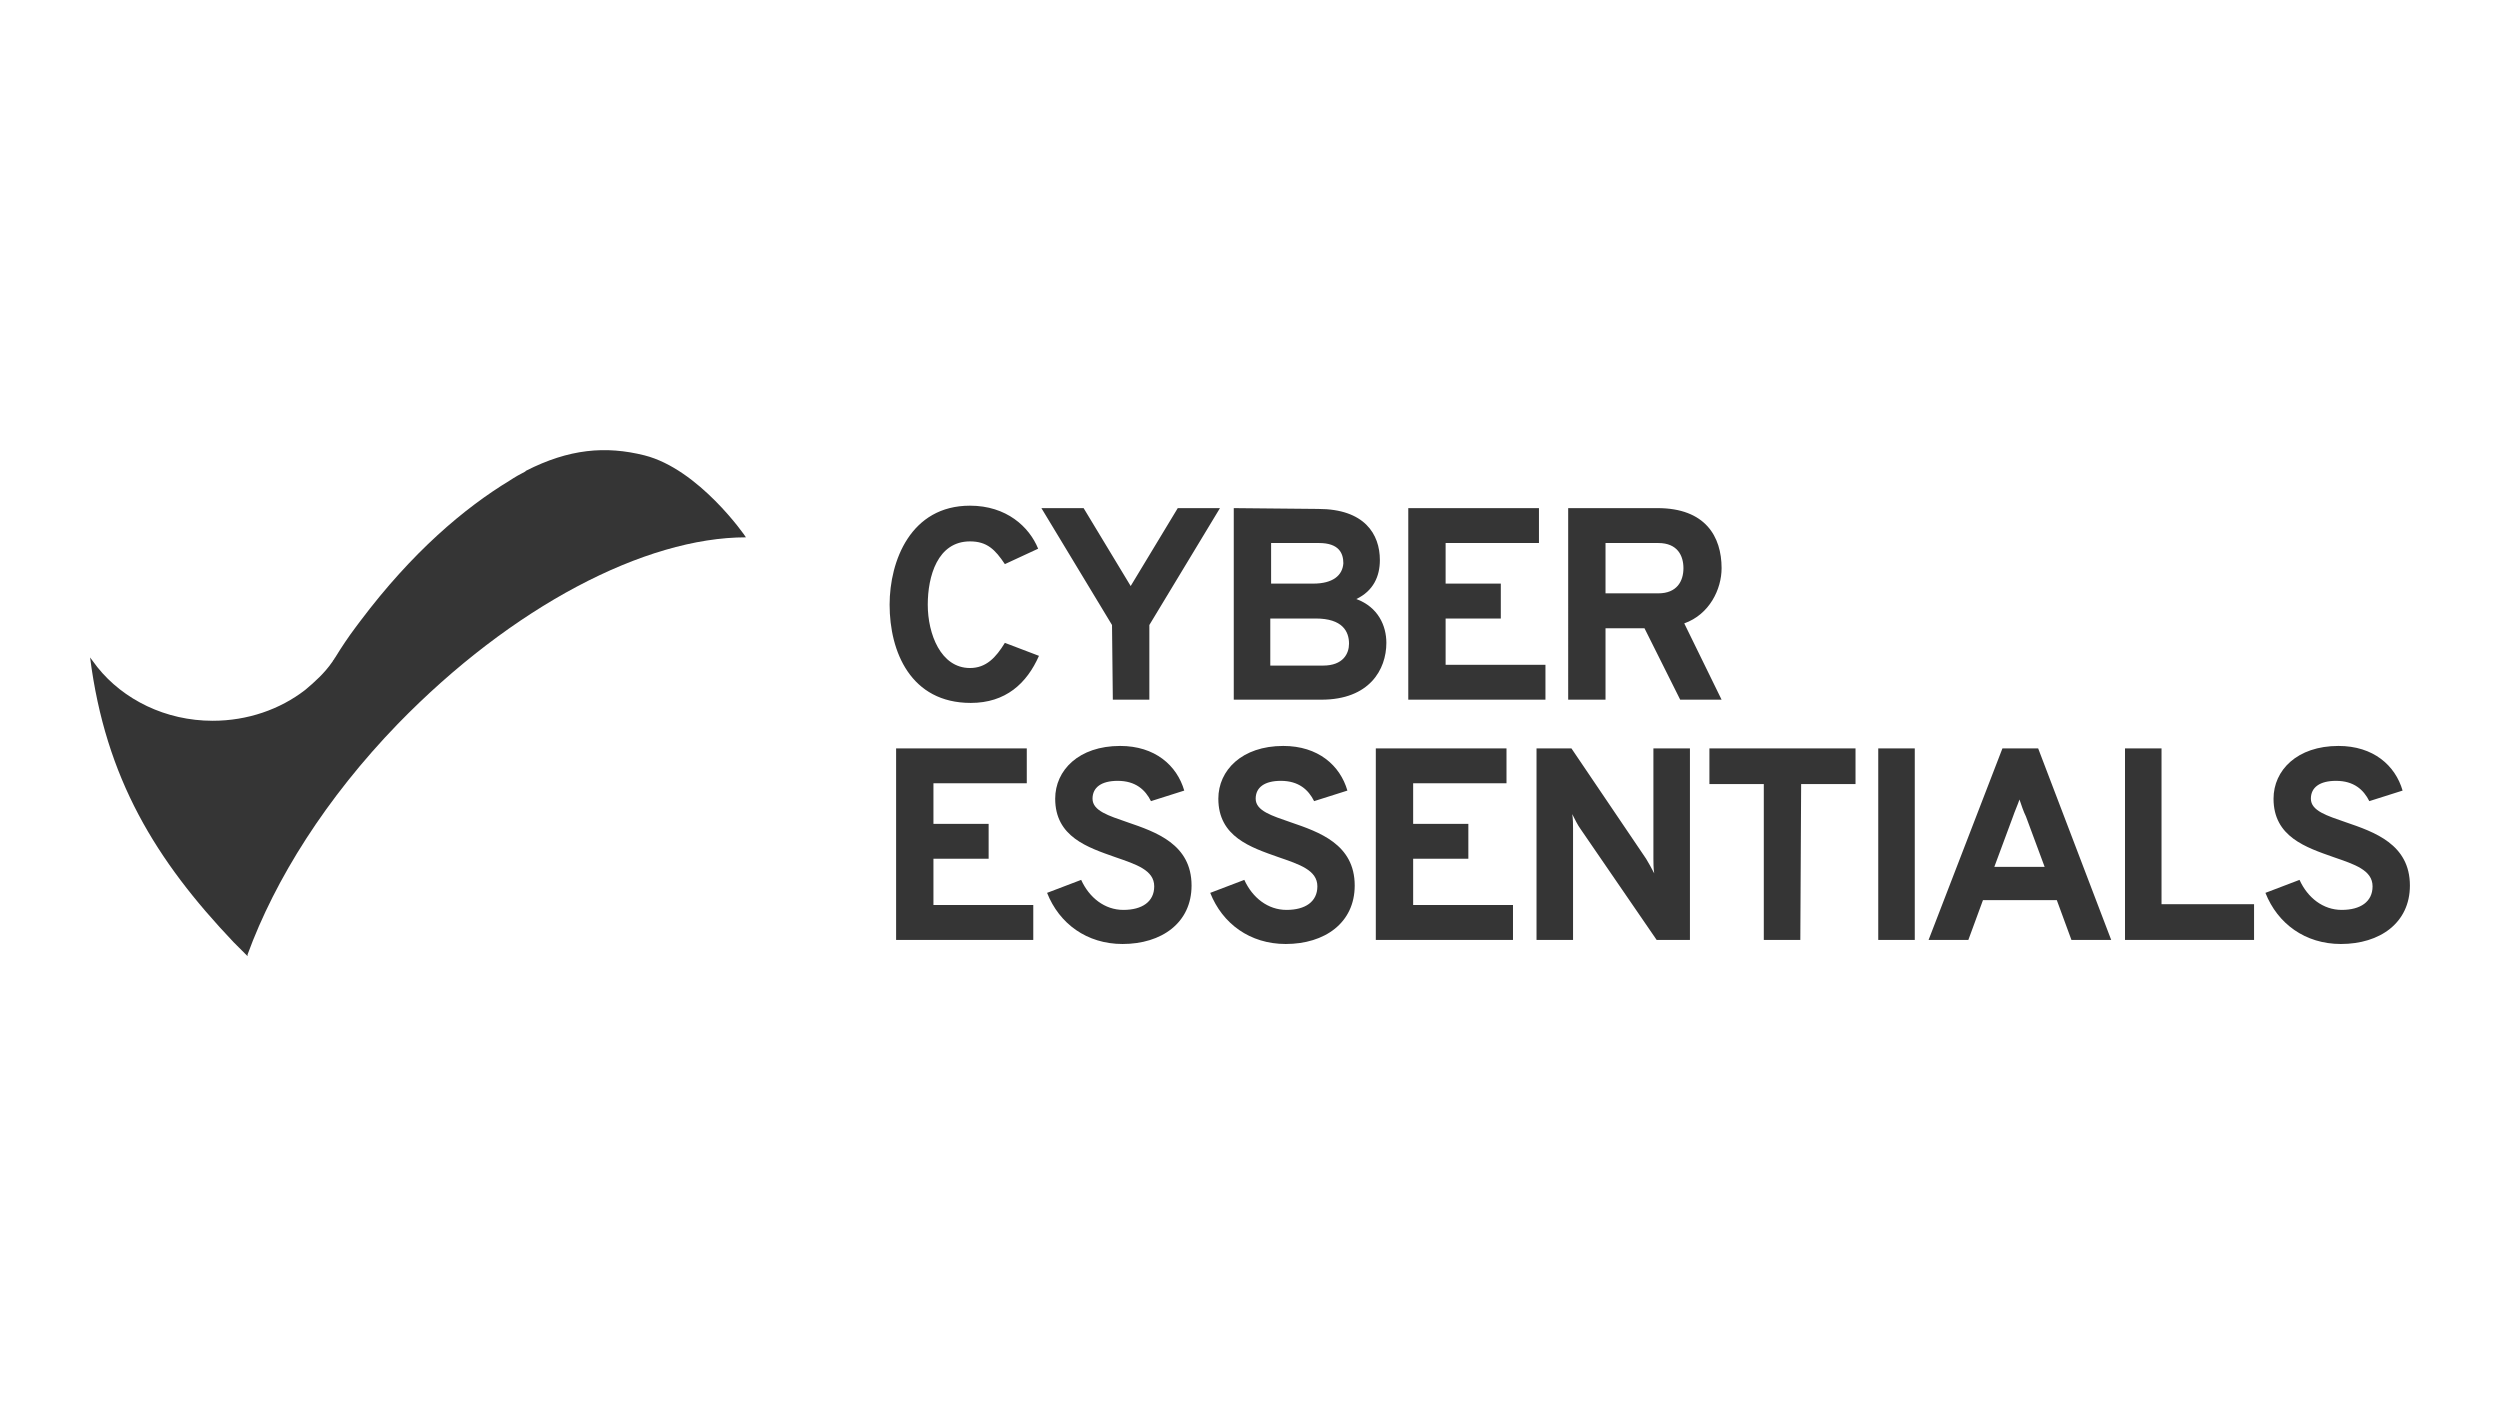
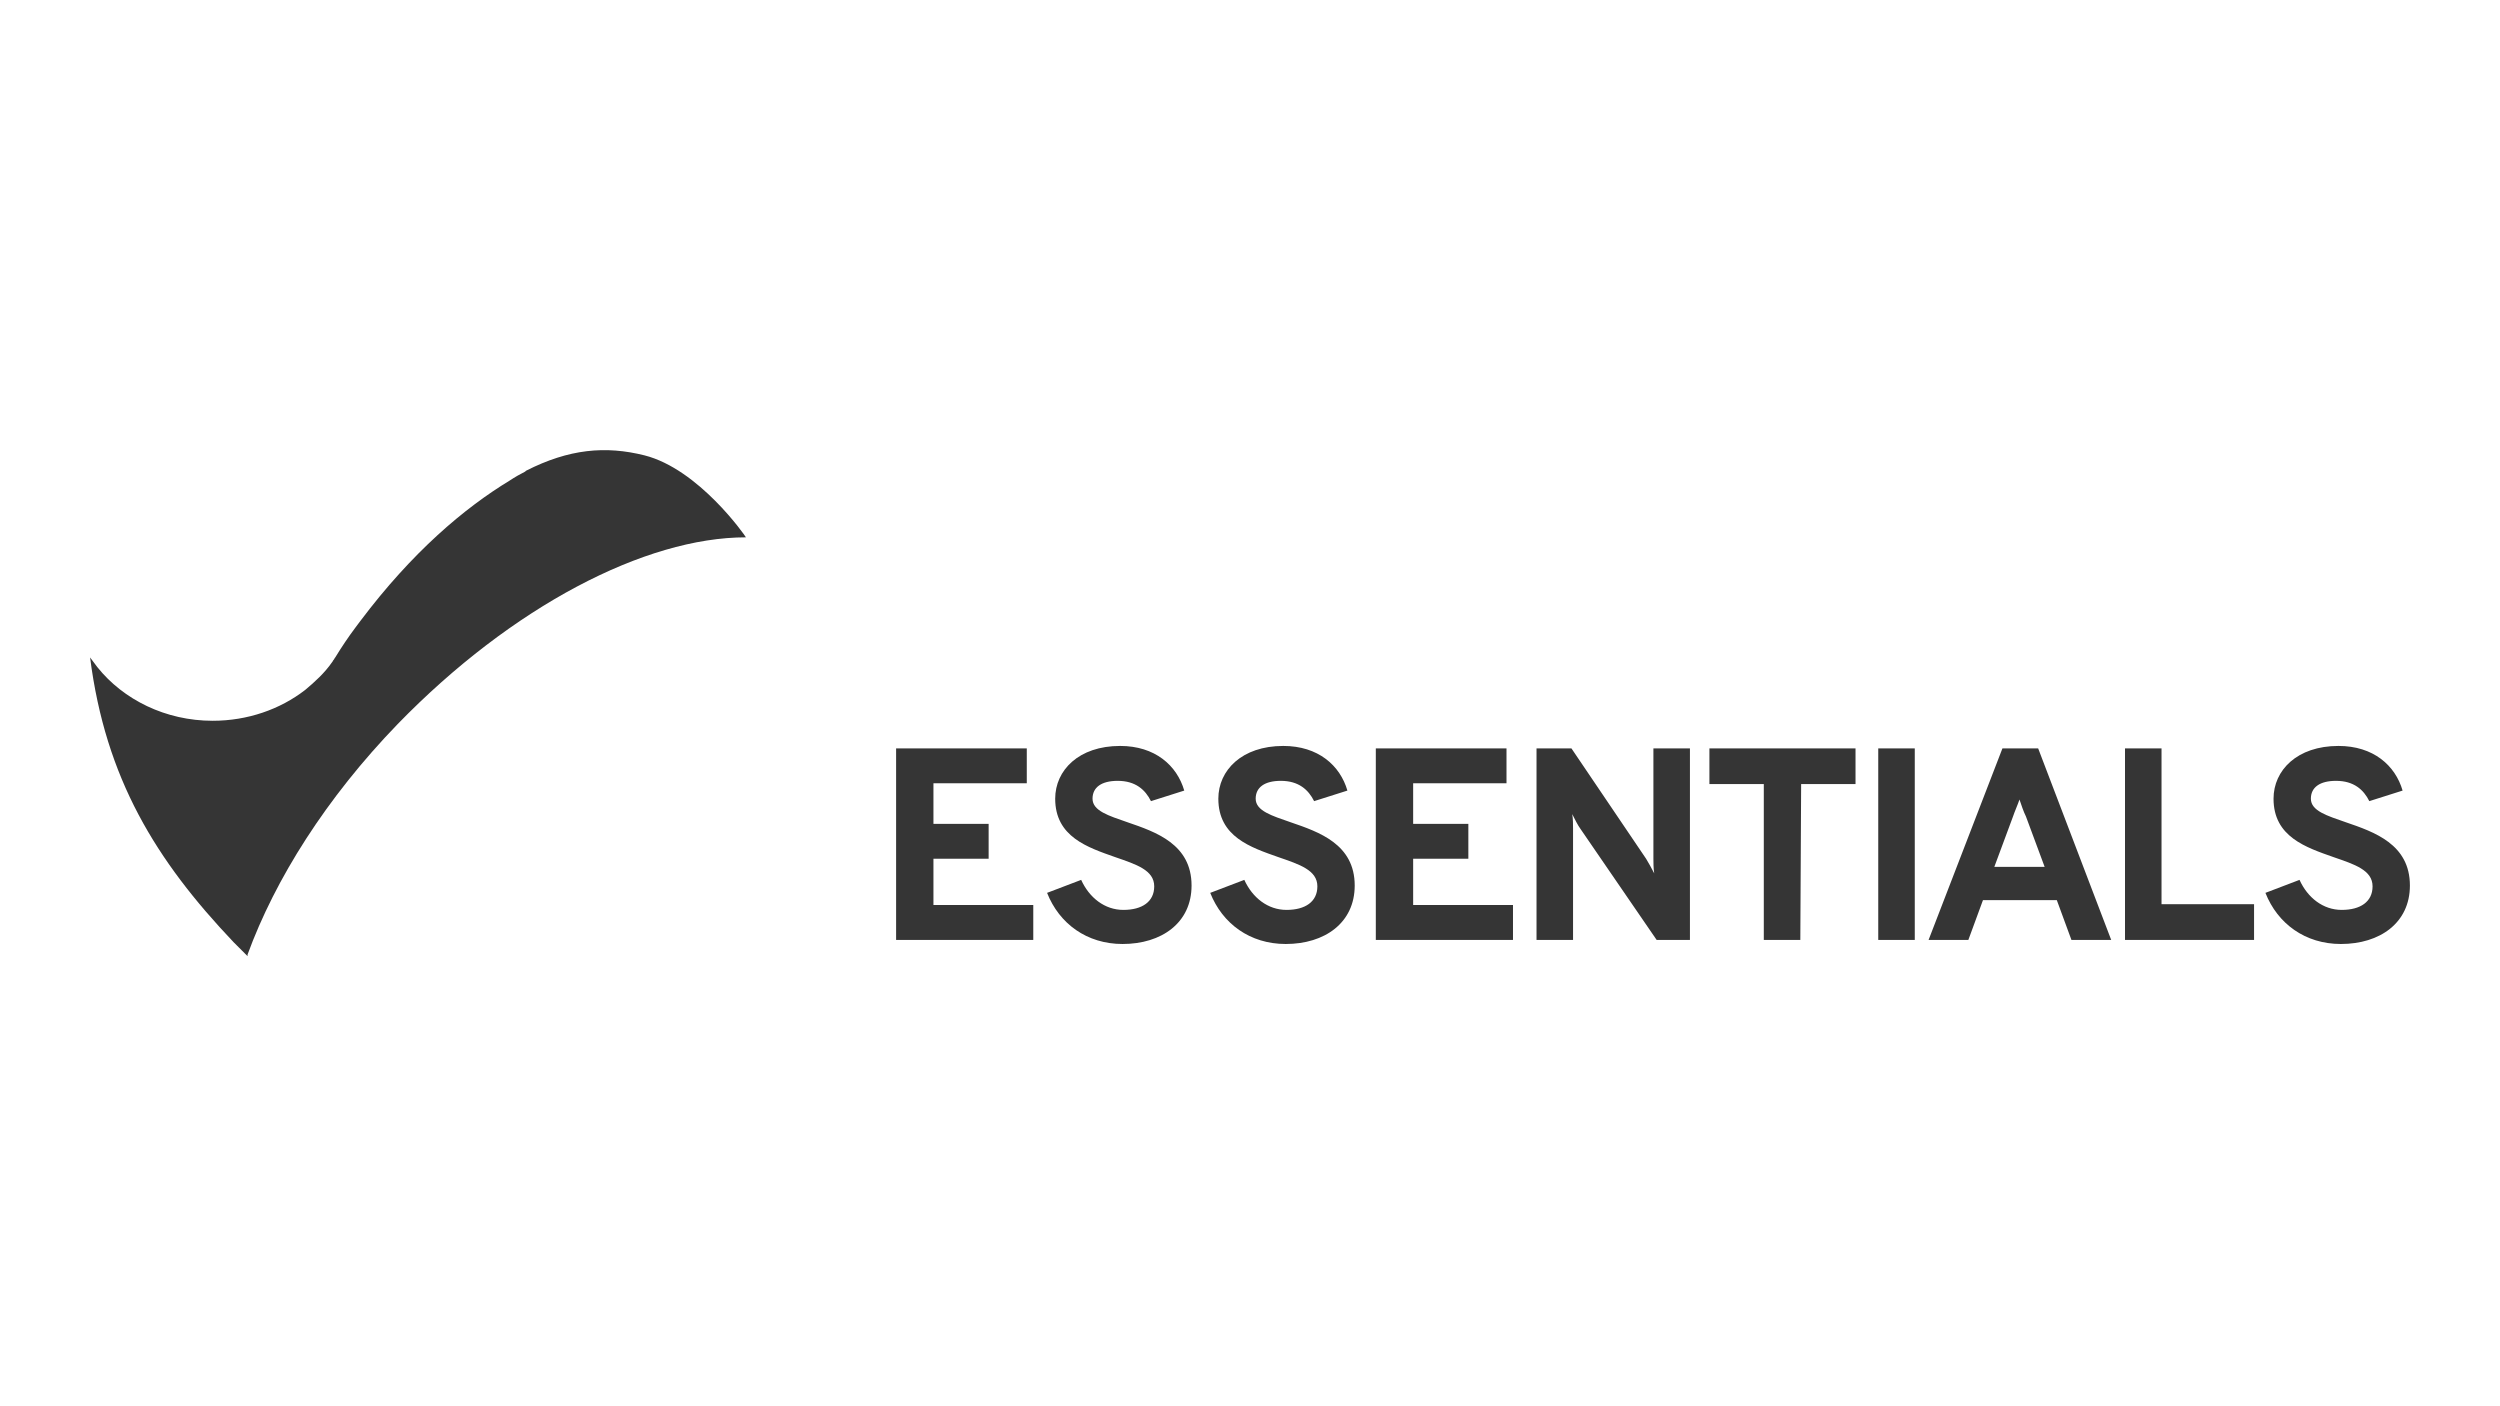
<svg xmlns="http://www.w3.org/2000/svg" version="1.1" id="Layer_1" x="0px" y="0px" viewBox="0 0 308 173.2" style="enable-background:new 0 0 308 173.2;" xml:space="preserve">
  <style type="text/css">
	.st0{fill:#353535;}
</style>
  <g>
-     <path id="XMLID_00000008836253243298596980000012545870540145318553_" class="st0" d="M197.8,73.1v-6.2h6.5c2.4,0,3.1,1.6,3.1,3.1   c0,1.6-0.8,3.1-3.1,3.1H197.8z M193.3,86.2h4.5v-8.8h4.8l4.4,8.8h5.1l-4.6-9.4c3.1-1.1,4.6-4.2,4.6-6.8c0-3.9-2-7.4-7.9-7.4h-11   V86.2z M173.6,86.2h16.8v-4.3h-12.3v-5.7h6.8v-4.3h-6.8v-5h11.5v-4.3h-16.1V86.2z M163,82h-6.5v-5.8h5.6c3.3,0,4.1,1.6,4.1,3.1   C166.2,80.5,165.5,82,163,82 M161.8,71.9h-5.2v-5h5.9c2.5,0,3,1.3,3,2.5C165.4,70.9,164.2,71.9,161.8,71.9 M152,62.6v23.6h10.8   c5.9,0,8-3.7,8-7c0-2.1-1-4.4-3.7-5.4c2.1-1,2.9-2.8,2.9-4.8c0-3.2-1.9-6.3-7.6-6.3L152,62.6L152,62.6z M137.1,86.2h4.5V77   l8.7-14.4h-5.2l-5.8,9.6l-5.8-9.6h-5.2l8.7,14.4L137.1,86.2L137.1,86.2z M119.6,86.6c4.3,0,6.9-2.4,8.4-5.8l-4.2-1.6   c-1.1,1.8-2.3,3.1-4.3,3.1c-3.6,0-5.2-4.2-5.2-7.8c0-3.5,1.2-7.8,5.2-7.8c2.1,0,3.1,1,4.3,2.8l4.1-1.9c-1.1-2.7-3.9-5.3-8.4-5.3   c-7.3,0-9.9,6.8-9.9,12.2C109.6,80.3,112.2,86.6,119.6,86.6" />
    <path id="XMLID_00000098919953564530454400000007487256107180712328_" class="st0" d="M288.4,116.3c4.8,0,8.5-2.6,8.5-7.2   c0-5.1-4.4-6.6-7.9-7.8c-2.3-0.8-4.3-1.4-4.3-2.9c0-1.4,1.1-2.2,3.1-2.2c2.2,0,3.4,1.1,4.1,2.5l4.1-1.3c-0.9-3.1-3.6-5.5-7.9-5.5   c-5.1,0-8,3-8,6.5c0,4.7,4,6,7.4,7.2c2.6,0.9,4.8,1.6,4.8,3.6c0,1.9-1.5,2.9-3.8,2.9s-4.2-1.5-5.2-3.7l-4.2,1.6   C280.6,113.8,284,116.3,288.4,116.3 M261.8,115.8h15.9v-4.4h-11.4V92.2h-4.5V115.8z M251.9,106.8h-6.2l2.3-6.2   c0.2-0.6,0.6-1.5,0.8-2.1c0.2,0.6,0.5,1.5,0.8,2.1L251.9,106.8z M255.2,115.8h4.9l-9-23.6h-4.4l-9.1,23.6h4.9l1.8-4.9h9.1   L255.2,115.8z M231.4,115.8h4.5V92.2h-4.5V115.8z M221.9,96.6h6.7v-4.4h-18v4.4h6.7v19.2h4.5L221.9,96.6L221.9,96.6z M208.2,115.8   V92.2h-4.5v13.6c0,0.4,0,1.2,0.1,1.8c-0.3-0.6-0.7-1.3-1-1.8l-9.2-13.6h-4.3v23.6h4.5v-13.7c0-0.5,0-1.2-0.1-1.8   c0.3,0.6,0.7,1.4,1,1.8l9.4,13.7H208.2z M169.6,115.8h16.8v-4.3h-12.3v-5.7h6.8v-4.3h-6.8v-5h11.5v-4.3h-16.1V115.8z M158.4,116.3   c4.8,0,8.5-2.6,8.5-7.2c0-5.1-4.4-6.6-7.9-7.8c-2.3-0.8-4.3-1.4-4.3-2.9c0-1.4,1.1-2.2,3.1-2.2c2.2,0,3.4,1.1,4.1,2.5l4.1-1.3   c-0.9-3.1-3.6-5.5-7.9-5.5c-5.1,0-8,3-8,6.5c0,4.7,4,6,7.4,7.2c2.6,0.9,4.8,1.6,4.8,3.6c0,1.9-1.5,2.9-3.8,2.9   c-2.3,0-4.2-1.5-5.2-3.7l-4.2,1.6C150.6,113.8,154,116.3,158.4,116.3 M138.3,116.3c4.8,0,8.5-2.6,8.5-7.2c0-5.1-4.4-6.6-7.9-7.8   c-2.3-0.8-4.3-1.4-4.3-2.9c0-1.4,1.1-2.2,3.1-2.2c2.2,0,3.4,1.1,4.1,2.5l4.1-1.3c-0.9-3.1-3.6-5.5-7.9-5.5c-5.1,0-8,3-8,6.5   c0,4.7,4,6,7.4,7.2c2.6,0.9,4.8,1.6,4.8,3.6c0,1.9-1.5,2.9-3.8,2.9c-2.3,0-4.2-1.5-5.2-3.7l-4.2,1.6   C130.5,113.8,133.9,116.3,138.3,116.3 M110.5,115.8h16.8v-4.3H115v-5.7h6.8v-4.3H115v-5h11.5v-4.3h-16.1V115.8z" />
    <path class="st0" d="M79.4,56.1c-4.8-1.2-9.3-0.8-14.6,1.9l-0.1,0.1c-0.6,0.3-1.3,0.7-1.9,1.1c-5.6,3.4-12,8.8-18.4,17.3   c-0.2,0.3-0.4,0.5-0.6,0.8c-0.9,1.2-1.7,2.4-2.5,3.7c-0.1,0.1-0.1,0.2-0.2,0.3c-0.1,0.1-0.1,0.2-0.2,0.3c-0.9,1.3-2.1,2.4-3.3,3.4   c-3.1,2.4-7.1,3.8-11.4,3.8c-5.8,0-11-2.6-14.2-6.6c-0.3-0.4-0.6-0.8-0.9-1.2c1.9,14.9,8.1,25,17.7,35.1c0.2,0.2,0.4,0.4,0.6,0.6   c0.4,0.4,0.7,0.7,1.1,1.1v-0.1c0-0.2-0.2-0.8-0.3-1.9c0.1,1.1,0.2,1.7,0.3,1.9v-0.1c3.4-9.3,9.7-19.3,18.5-28.4   c14.1-14.5,30.5-23,42.9-23C91.8,66,86.1,57.8,79.4,56.1z" />
  </g>
</svg>